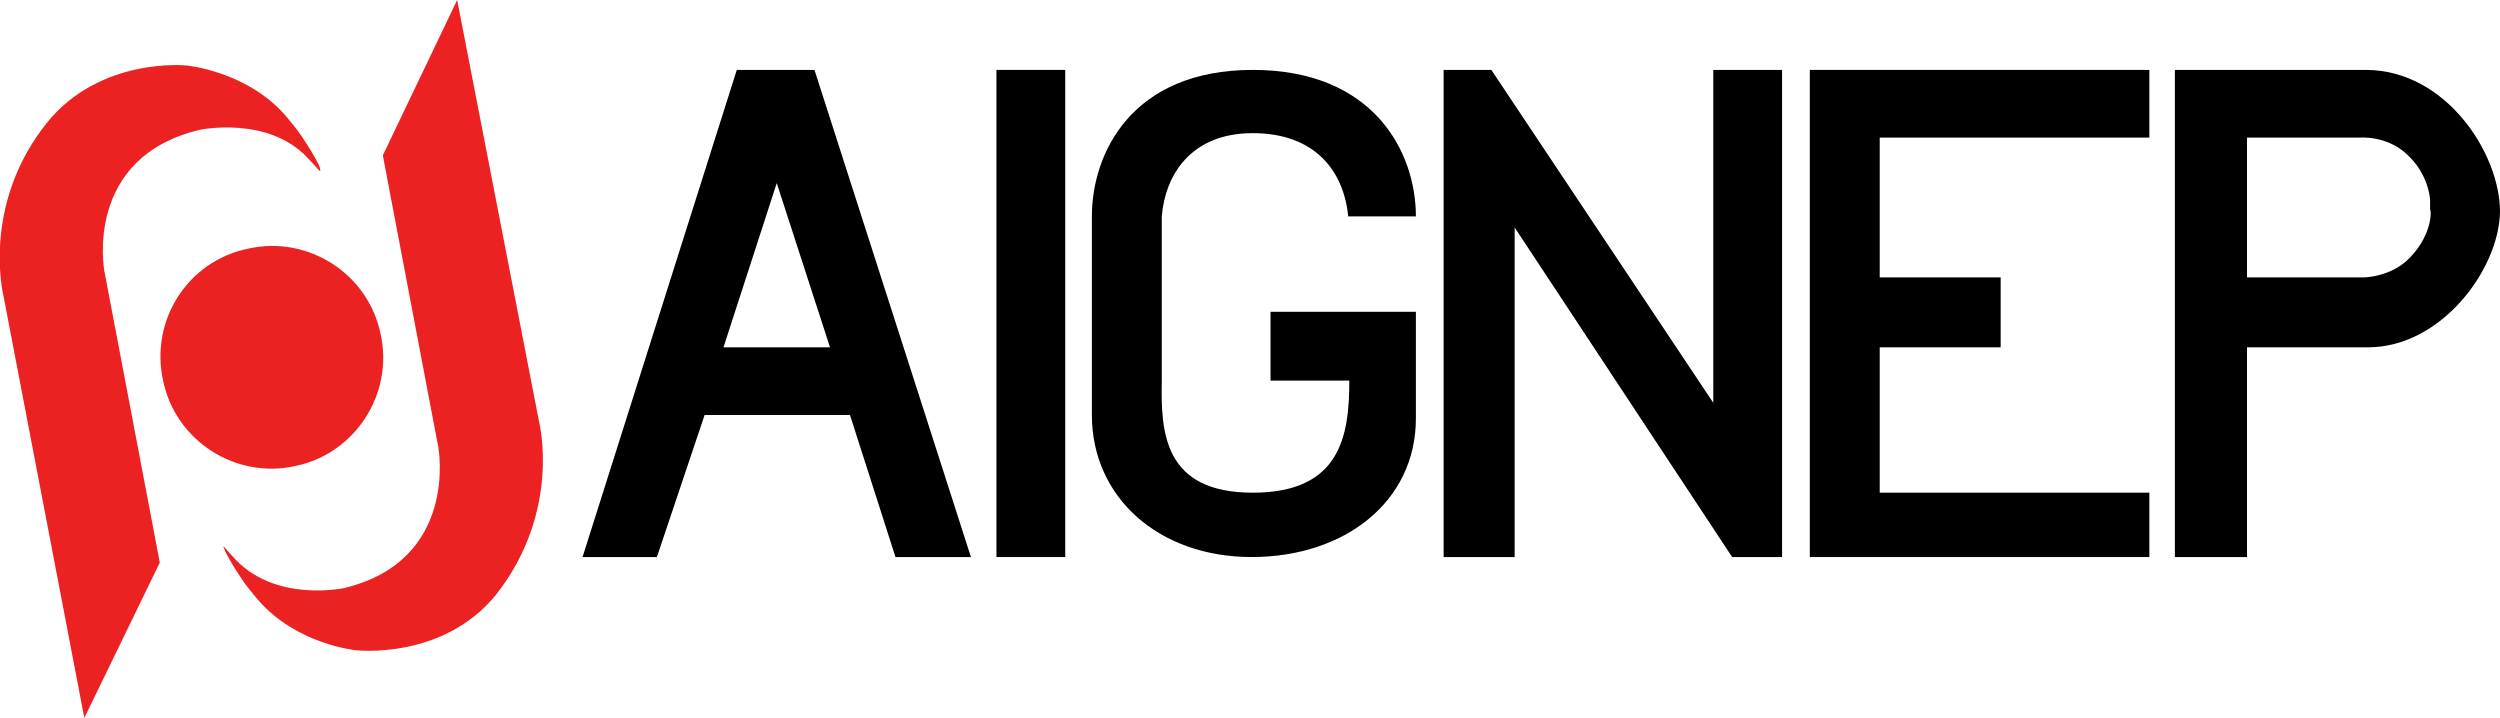
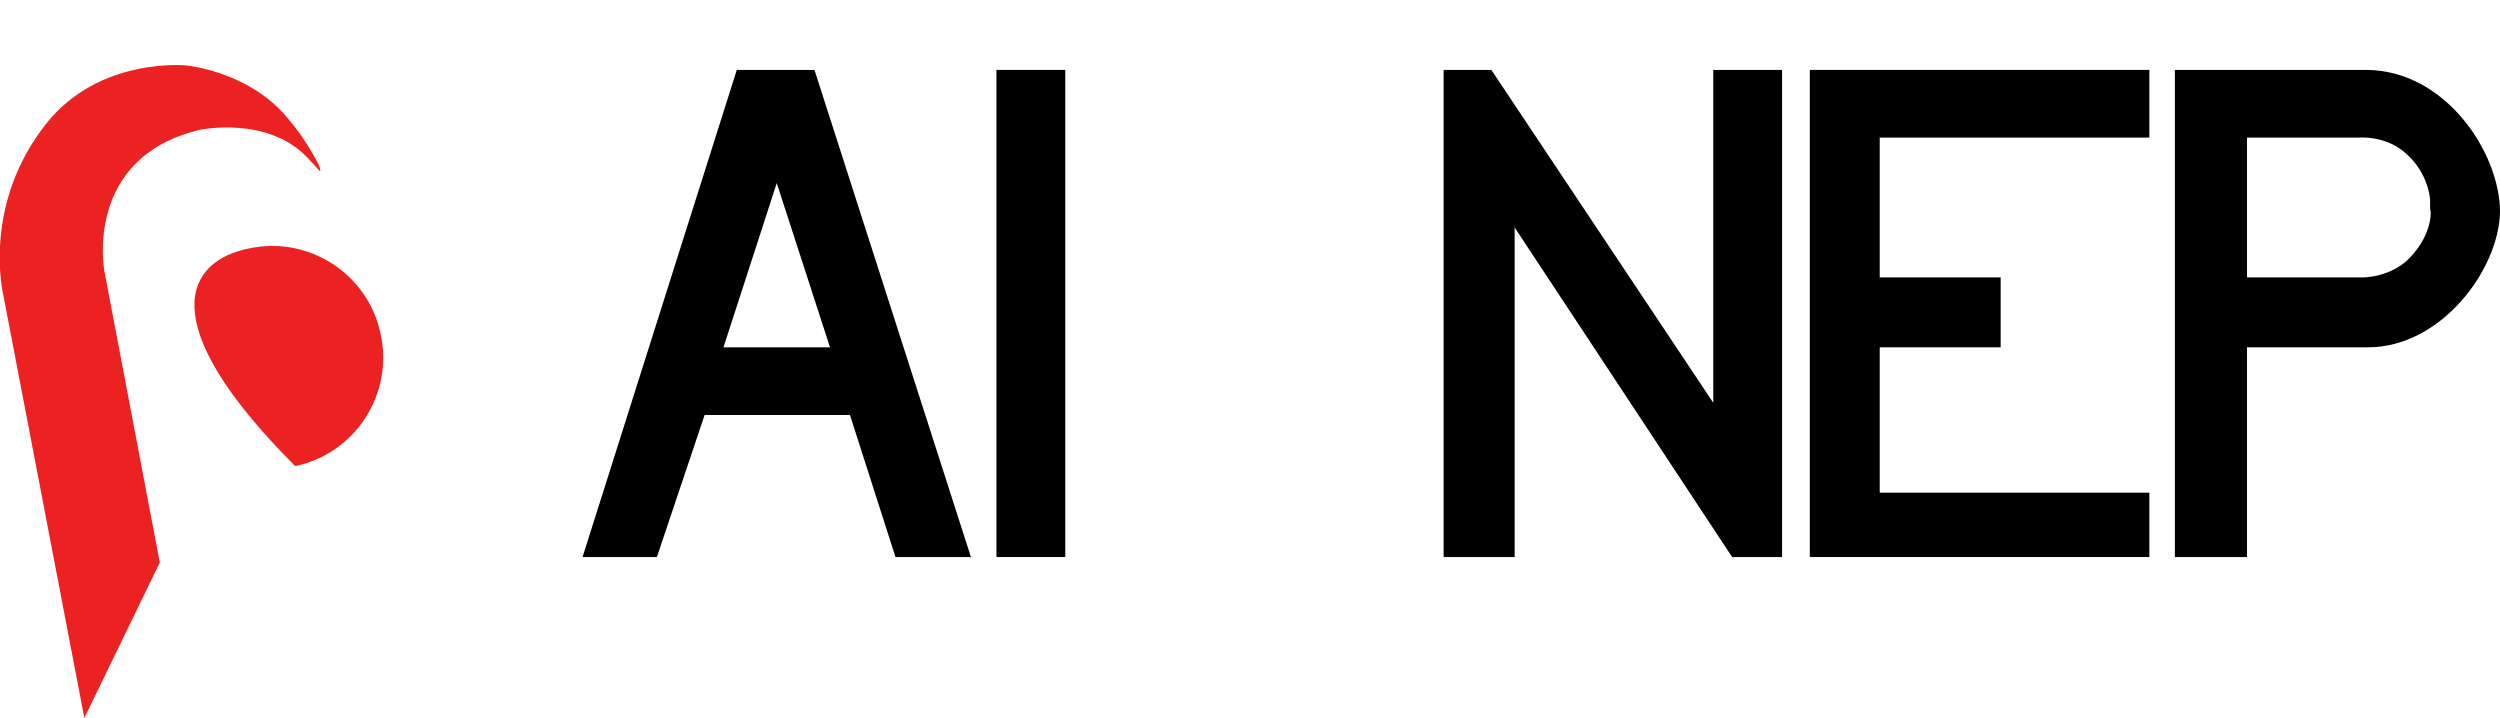
<svg xmlns="http://www.w3.org/2000/svg" version="1.1" id="Livello_1" x="0px" y="0px" viewBox="0 0 225.3 64.7" enable-background="new 0 0 225.3 64.7" xml:space="preserve">
  <rect x="89.8" y="6.3" width="6.2" height="43.9" />
-   <path d="M127.6,19.5h-6.1c-0.4-4.1-3-7.5-8.6-7.5c-5.6,0-7.9,3.8-8.2,7.5v14.8c-0.1,4.7,0.2,10.1,8.2,10.1c7.9,0,8.7-5.1,8.7-10.1  h-7.1l0-6.2h13.1v9.6c0,7.5-6.4,12.5-14.8,12.5c-8.4,0-14.4-5.4-14.4-12.8l0-17.9c0-5.7,3.6-13.2,14.5-13.2  C123.8,6.3,127.6,13.7,127.6,19.5" />
  <polygon points="136.5,50.2 136.5,20.5 156.1,50.2 160.6,50.2 160.6,6.3 154.4,6.3 154.4,36.3 134.4,6.3 130.1,6.3 130.1,50.2 " />
  <polygon points="163.1,50.2 193.7,50.2 193.7,44.4 169.4,44.4 169.4,31.3 180.3,31.3 180.3,25 169.4,25 169.4,12.4 193.7,12.4   193.7,6.3 163.1,6.3 " />
  <path d="M217.2,23.2C215.5,25,213,25,213,25h-10.5V12.4h10.2c0,0,2.4-0.2,4.2,1.5c2,1.8,2.1,4.1,2.1,4.1v0.9  C219.1,18.8,219.3,21,217.2,23.2 M213.2,6.3H196v43.9h6.5V31.3h10.9c6.6,0,11.8-7,11.9-12.2C225.3,13.8,220.4,6.3,213.2,6.3" />
  <path d="M65.2,31.3L70,16.5l4.8,14.8H65.2z M73.4,6.3h-7L52.5,50.2h6.7l4.3-12.8h13.1l4.1,12.8h6.8L73.4,6.3z" />
  <path fill="#EC2122" d="M0.3,26.6l7.3,38.1l6.8-14l-5-26.3c0,0-1.9-10.2,8.6-12.7c0,0,6.1-1.3,9.7,2.5c0.2,0.2,1.1,1.2,1.1,1.2  s0.2,0.1-0.1-0.6c-0.4-0.8-0.9-1.6-1.5-2.5c-0.4-0.6-0.9-1.2-1.4-1.8c-3.5-4.1-9-4.6-9-4.6S9,5.1,4.2,11.1  C-1.7,18.5,0.3,26.6,0.3,26.6" />
-   <path fill="#EC2122" d="M22.4,22.4c5.4-1.2,10.8,2.3,11.9,7.7c1.2,5.4-2.3,10.8-7.7,11.9c-5.4,1.2-10.8-2.3-11.9-7.7  C13.5,28.9,16.9,23.5,22.4,22.4" />
-   <path fill="#EC2122" d="M41.2,0l-6.7,14l5,26.3c0,0,1.9,10.2-8.5,12.7c0,0-6,1.3-9.7-2.5c-0.2-0.2-1.1-1.2-1.1-1.2S20,49,20.3,49.7  c0.4,0.8,0.9,1.6,1.5,2.5c0.4,0.6,0.9,1.2,1.4,1.8c3.5,4.1,8.9,4.6,8.9,4.6s7.8,0.9,12.6-5c5.9-7.5,3.9-15.5,3.9-15.5" />
+   <path fill="#EC2122" d="M22.4,22.4c5.4-1.2,10.8,2.3,11.9,7.7c1.2,5.4-2.3,10.8-7.7,11.9C13.5,28.9,16.9,23.5,22.4,22.4" />
</svg>